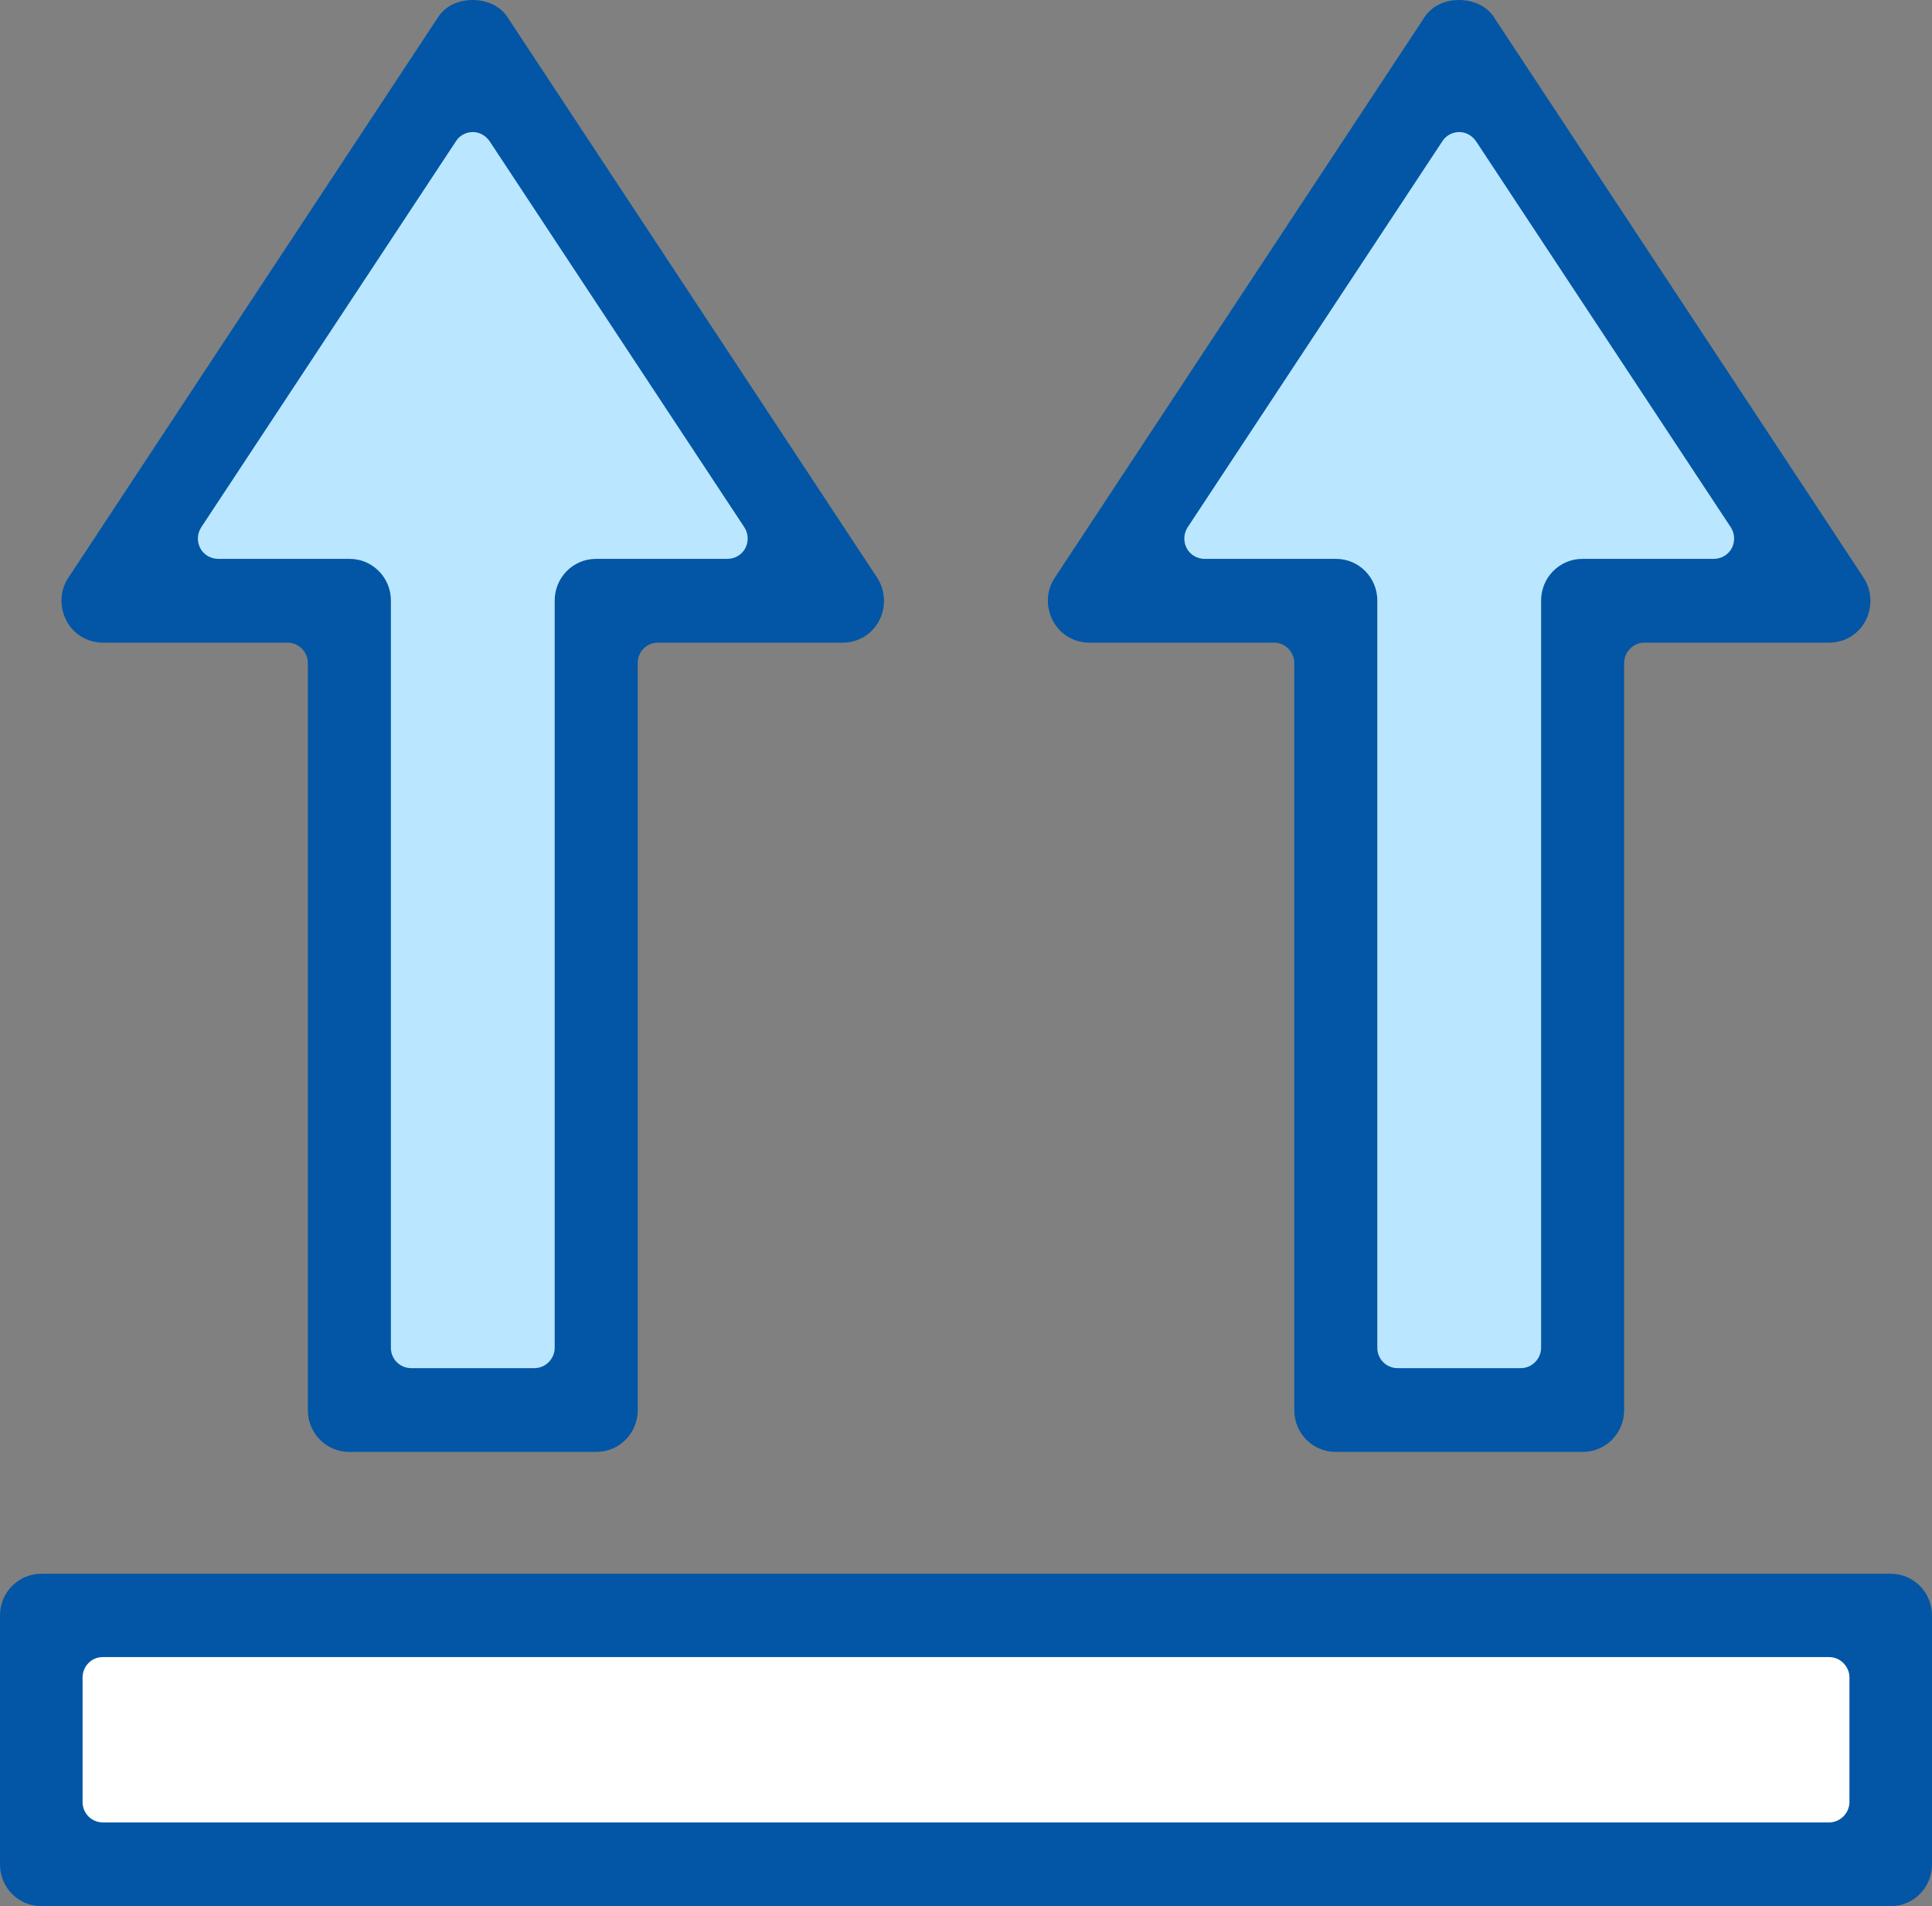
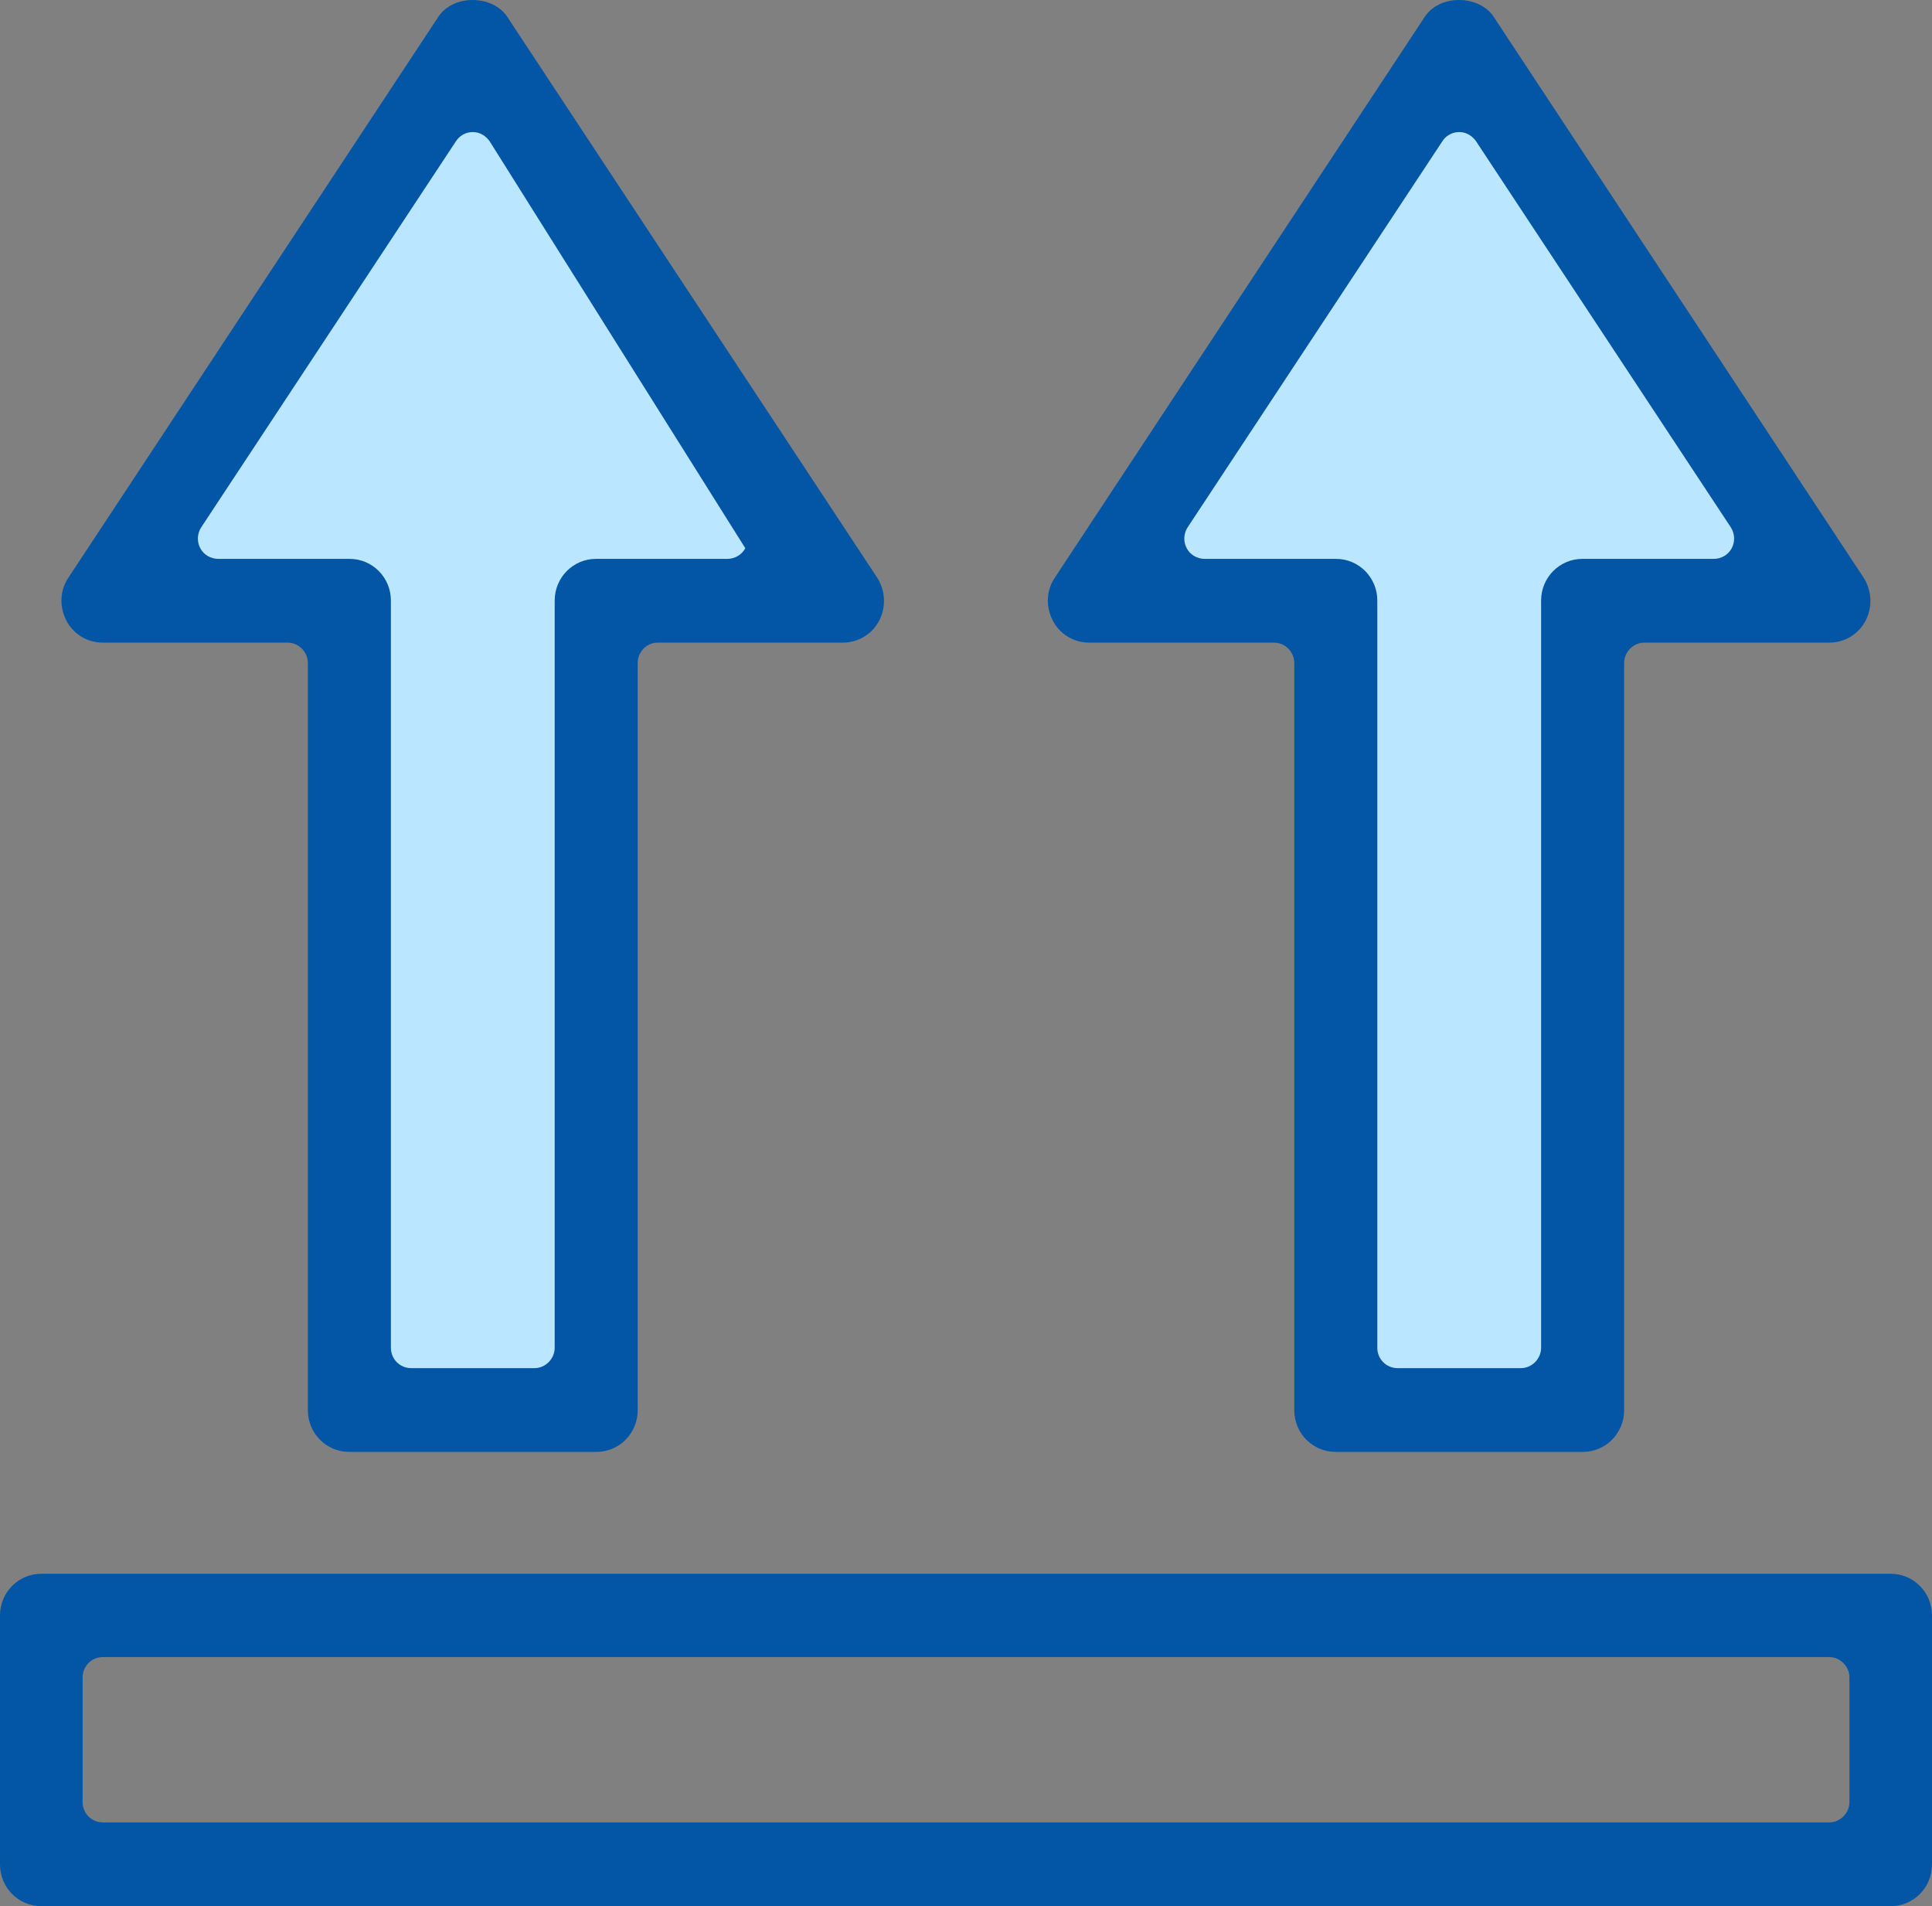
<svg xmlns="http://www.w3.org/2000/svg" width="74" height="73" viewBox="0 0 74 73" fill="none">
  <rect x="0" y="0" width="74" height="73" fill="#808080" stroke="none" />
  <g clip-path="url(#clip0_1137_1934)">
    <path d="M14.265 53.634H22.474V23.287H32.988L18.689 2.173L5.434 22.54L12.903 23.389L14.265 53.634Z" fill="#BBE6FF" />
    <path d="M51.593 53.634H59.802V23.287H70.316L56.017 2.173L42.762 22.54L50.231 23.389L51.593 53.634Z" fill="#BBE6FF" />
-     <path d="M72.2 71.031H1.026V61.476H72.2V71.031Z" fill="white" />
    <path d="M3.936 63.461C3.499 63.461 3.163 63.818 3.163 64.242V69.011C3.163 69.453 3.516 69.792 3.936 69.792H70.064C70.484 69.792 70.838 69.436 70.838 69.011V64.242C70.838 63.818 70.484 63.461 70.064 63.461H3.936ZM1.581 73C0.707 73 0 72.287 0 71.405V61.866C0 60.983 0.707 60.27 1.581 60.27H72.419C73.294 60.27 74 60.983 74 61.866V71.405C74 72.287 73.294 73 72.419 73H1.581Z" fill="#0256A5" />
    <path d="M55.883 5.058C55.63 5.058 55.378 5.194 55.243 5.414L45.487 20.198C45.335 20.435 45.319 20.741 45.453 20.995C45.588 21.25 45.857 21.403 46.143 21.403H51.173C52.047 21.403 52.754 22.116 52.754 22.998V51.614C52.754 52.056 53.107 52.395 53.528 52.395H58.255C58.675 52.395 59.028 52.039 59.028 51.614V22.998C59.028 22.116 59.735 21.403 60.61 21.403H65.639C65.925 21.403 66.195 21.25 66.329 20.995C66.464 20.741 66.447 20.435 66.296 20.198L56.539 5.414C56.387 5.194 56.152 5.058 55.9 5.058H55.883ZM51.156 55.603C50.281 55.603 49.574 54.89 49.574 54.008V25.391C49.574 24.967 49.221 24.611 48.801 24.611H41.719C41.13 24.611 40.592 24.288 40.322 23.762C40.053 23.236 40.07 22.608 40.407 22.116L54.571 0.645C54.84 0.238 55.328 0 55.883 0C56.438 0 56.943 0.238 57.212 0.645L71.376 22.116C71.695 22.608 71.729 23.236 71.46 23.762C71.191 24.288 70.653 24.611 70.064 24.611H62.981C62.561 24.611 62.208 24.967 62.208 25.391V54.008C62.208 54.89 61.501 55.603 60.627 55.603H51.173H51.156Z" fill="#0256A5" />
-     <path d="M18.101 5.058C17.848 5.058 17.596 5.194 17.461 5.414L7.705 20.198C7.553 20.435 7.536 20.741 7.671 20.995C7.805 21.25 8.075 21.403 8.361 21.403H13.39C14.265 21.403 14.972 22.116 14.972 22.998V51.614C14.972 52.056 15.325 52.395 15.745 52.395H20.473C20.893 52.395 21.246 52.039 21.246 51.614V22.998C21.246 22.116 21.953 21.403 22.827 21.403H27.857C28.143 21.403 28.412 21.25 28.547 20.995C28.681 20.741 28.665 20.435 28.513 20.198L18.757 5.414C18.605 5.194 18.37 5.058 18.117 5.058H18.101ZM13.373 55.603C12.499 55.603 11.792 54.89 11.792 54.008V25.391C11.792 24.967 11.439 24.611 11.018 24.611H3.936C3.348 24.611 2.809 24.288 2.54 23.762C2.271 23.236 2.288 22.608 2.624 22.116L16.788 0.645C17.058 0.238 17.545 0 18.101 0C18.656 0 19.16 0.238 19.43 0.645L33.593 22.116C33.913 22.608 33.947 23.236 33.678 23.762C33.408 24.288 32.87 24.611 32.281 24.611H25.199C24.762 24.611 24.426 24.967 24.426 25.391V54.008C24.426 54.89 23.719 55.603 22.844 55.603H13.39H13.373Z" fill="#0256A5" />
+     <path d="M18.101 5.058C17.848 5.058 17.596 5.194 17.461 5.414L7.705 20.198C7.553 20.435 7.536 20.741 7.671 20.995C7.805 21.25 8.075 21.403 8.361 21.403H13.39C14.265 21.403 14.972 22.116 14.972 22.998V51.614C14.972 52.056 15.325 52.395 15.745 52.395H20.473C20.893 52.395 21.246 52.039 21.246 51.614V22.998C21.246 22.116 21.953 21.403 22.827 21.403H27.857C28.143 21.403 28.412 21.25 28.547 20.995L18.757 5.414C18.605 5.194 18.37 5.058 18.117 5.058H18.101ZM13.373 55.603C12.499 55.603 11.792 54.89 11.792 54.008V25.391C11.792 24.967 11.439 24.611 11.018 24.611H3.936C3.348 24.611 2.809 24.288 2.54 23.762C2.271 23.236 2.288 22.608 2.624 22.116L16.788 0.645C17.058 0.238 17.545 0 18.101 0C18.656 0 19.16 0.238 19.43 0.645L33.593 22.116C33.913 22.608 33.947 23.236 33.678 23.762C33.408 24.288 32.87 24.611 32.281 24.611H25.199C24.762 24.611 24.426 24.967 24.426 25.391V54.008C24.426 54.89 23.719 55.603 22.844 55.603H13.39H13.373Z" fill="#0256A5" />
  </g>
  <defs>
    <clipPath id="clip0_1137_1934">
      <rect width="74" height="73" fill="white" />
    </clipPath>
  </defs>
</svg>